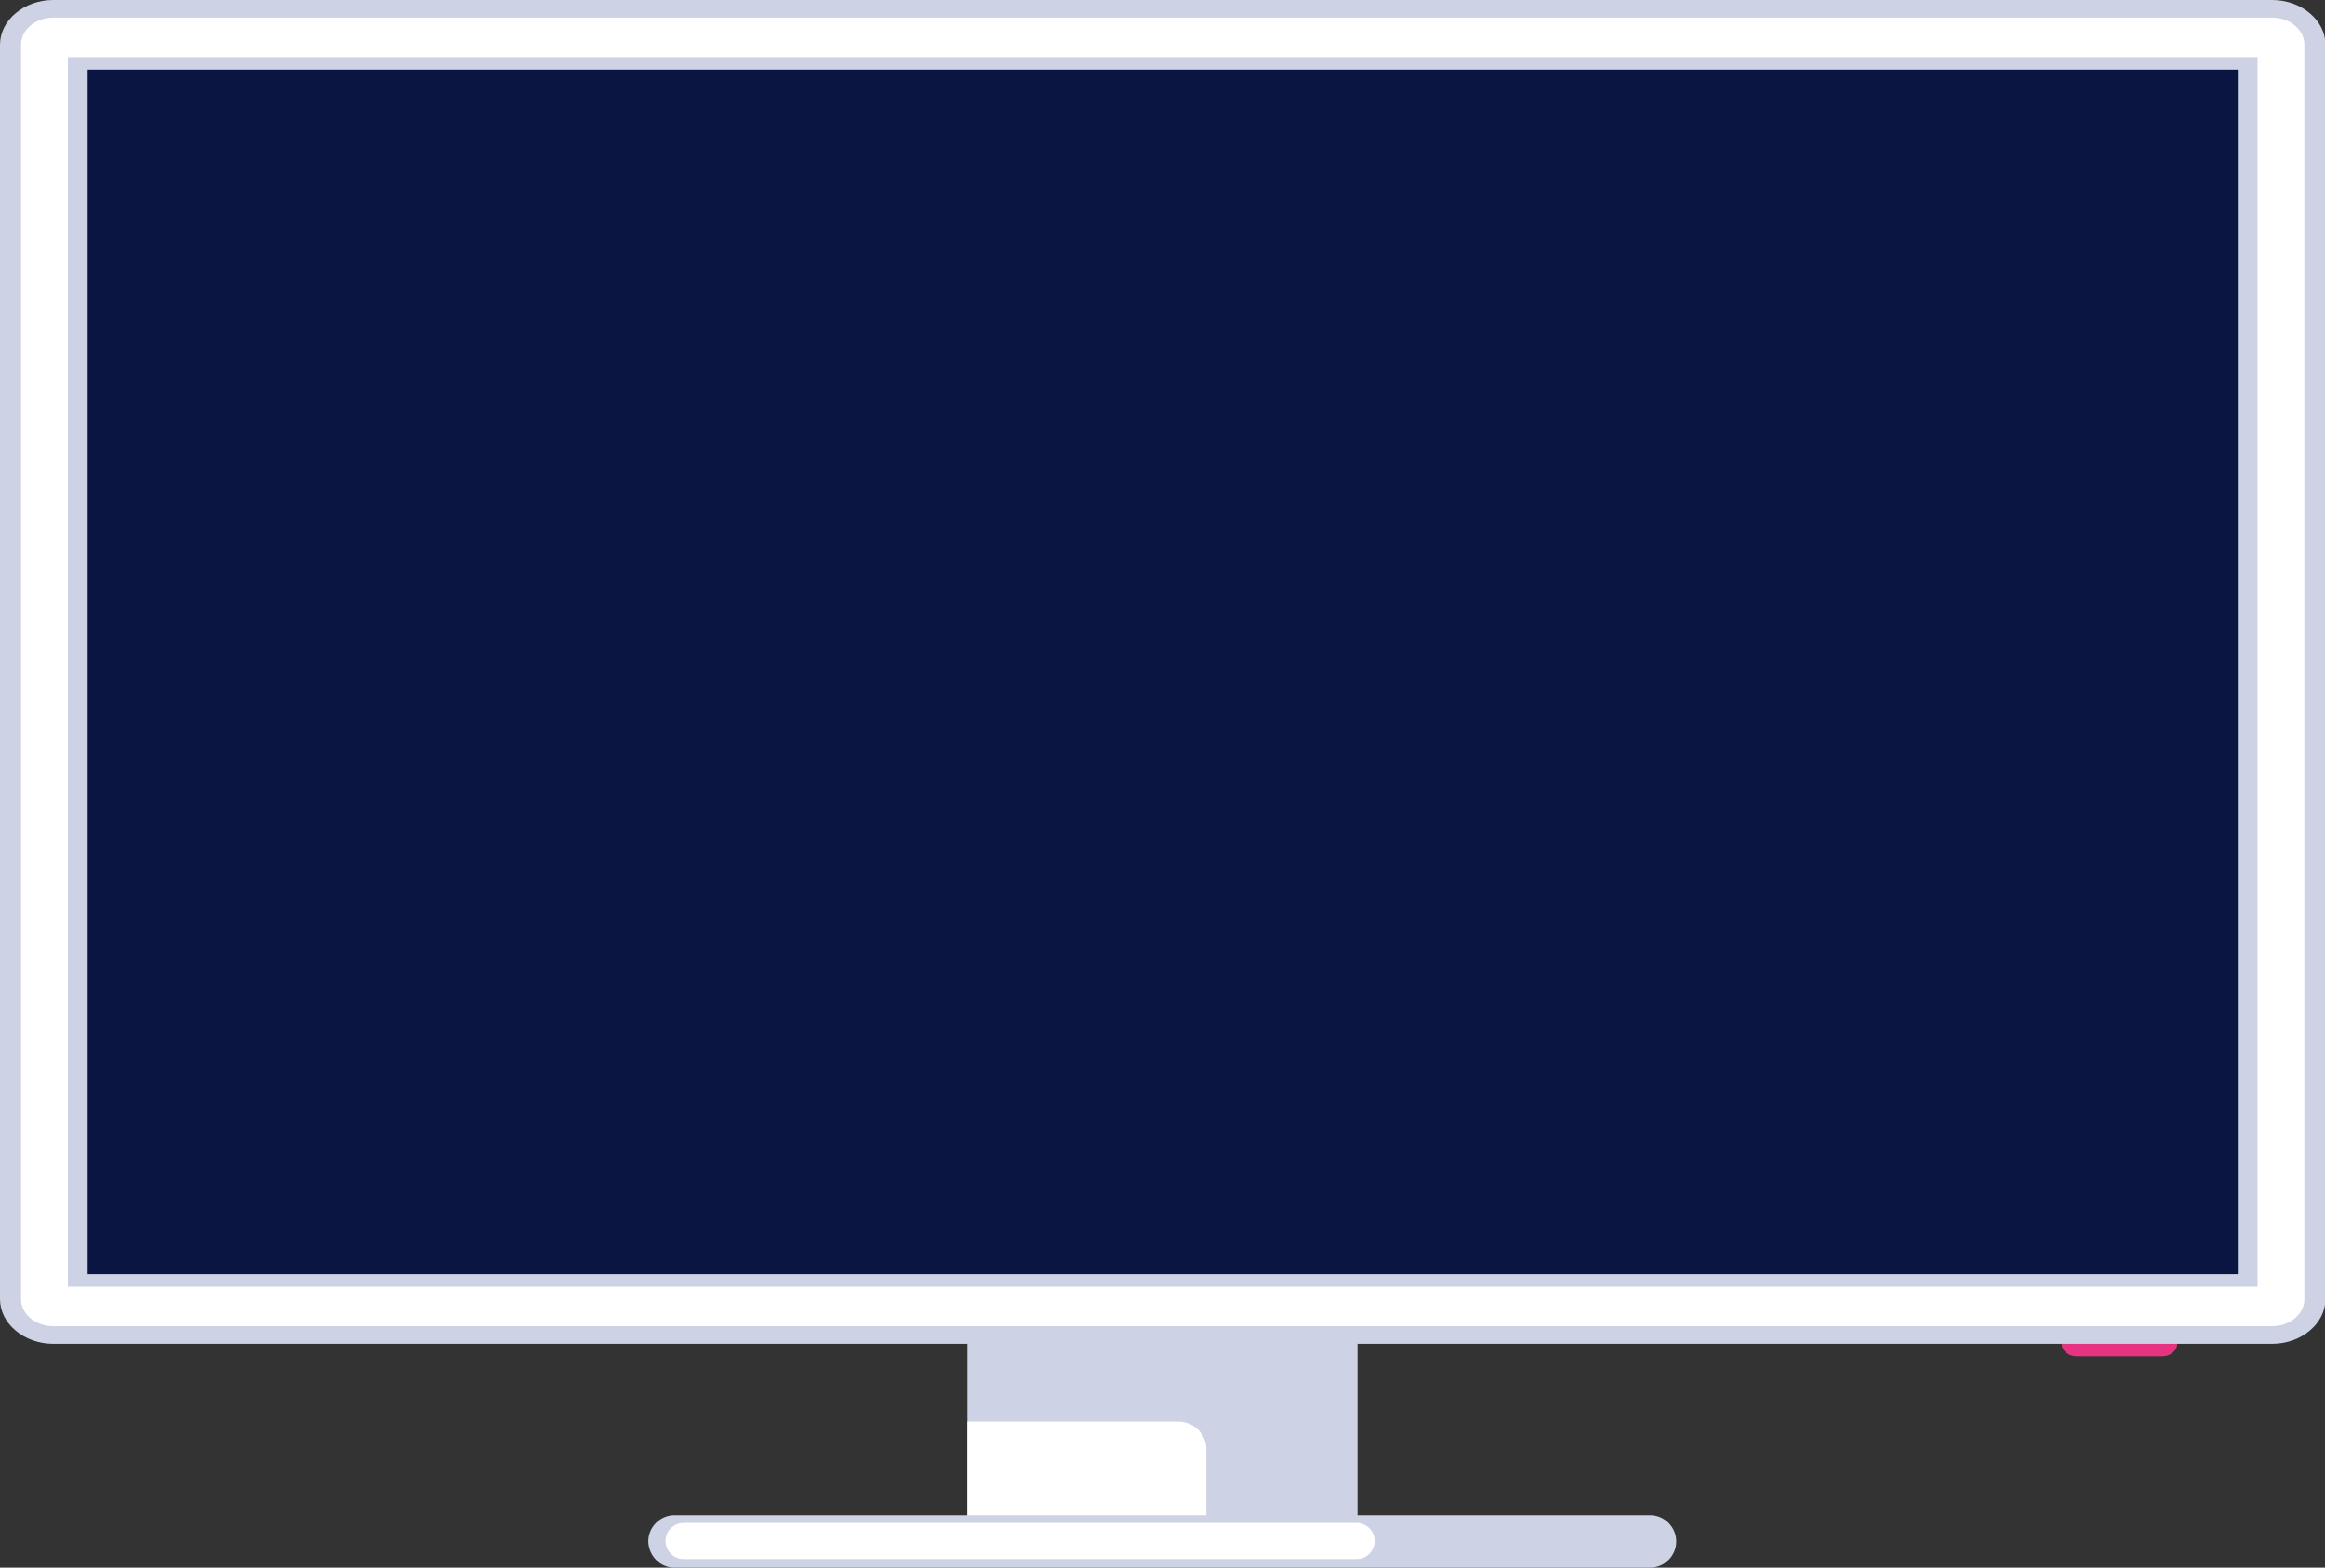
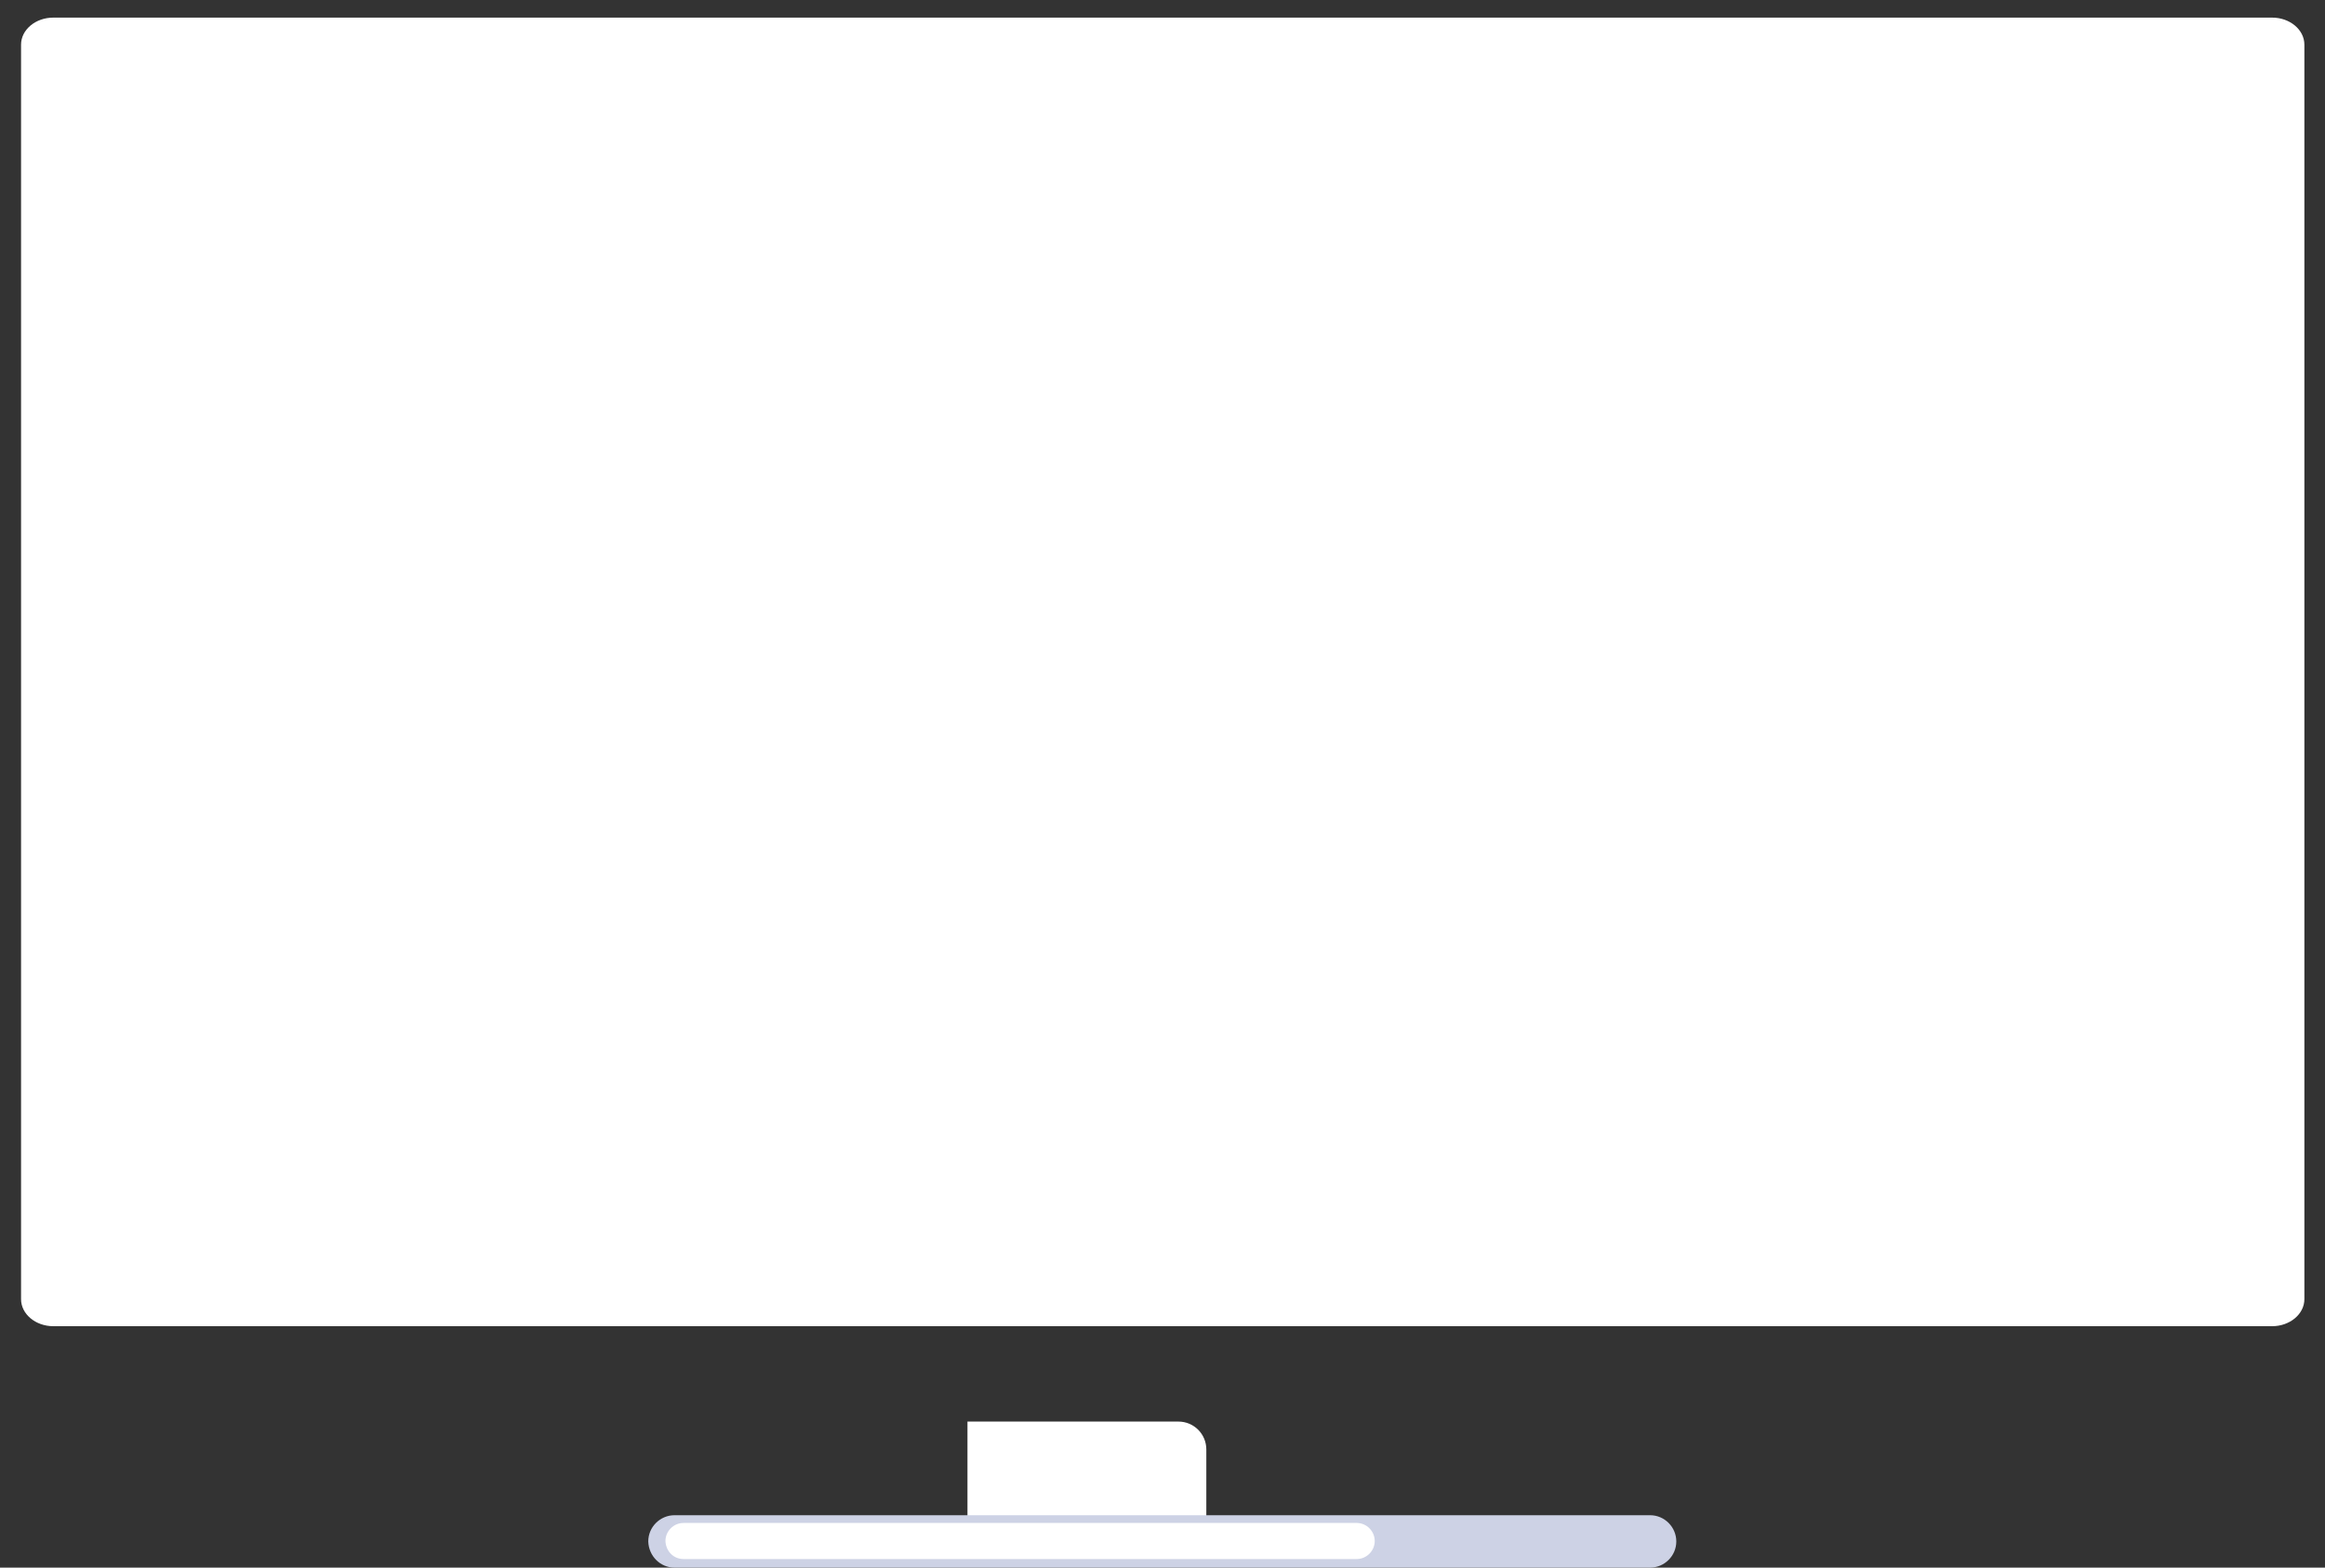
<svg xmlns="http://www.w3.org/2000/svg" version="1.1" id="Livello_1" x="0px" y="0px" viewBox="0 0 541.2 364.9" style="enable-background:new 0 0 541.2 364.9;" xml:space="preserve">
  <rect x="0" y="0" width="541.2" height="364.9" fill="#333333" stroke="none" />
  <style type="text/css">
	.st0{fill-rule:evenodd;clip-rule:evenodd;fill:#E63483;}
	.st1{fill-rule:evenodd;clip-rule:evenodd;fill:#CDD2E5;}
	.st2{fill-rule:evenodd;clip-rule:evenodd;fill:#FFFFFF;}
	.st3{fill-rule:evenodd;clip-rule:evenodd;fill:#0B1542;}
</style>
  <g>
-     <path class="st0" d="M483.4,309.9h19.9c1.9,0,3.5,1.3,3.5,2.9l0,0c0,1.6-1.6,2.9-3.5,2.9h-19.9c-1.9,0-3.5-1.3-3.5-2.9l0,0   C479.9,311.2,481.4,309.9,483.4,309.9z" />
-     <rect x="225.2" y="306.8" class="st1" width="90.8" height="48.8" />
    <path class="st2" d="M280.8,355.6h-55.6v-24.7h49.1c3.6,0,6.5,2.9,6.5,6.5V355.6z" />
-     <path class="st1" d="M157,364.9h227.1c3.3,0,6.1-2.7,6.1-6.1l0,0c0-3.3-2.7-6.1-6.1-6.1H157c-3.3,0-6.1,2.7-6.1,6.1l0,0   C151,362.2,153.7,364.9,157,364.9z" />
+     <path class="st1" d="M157,364.9h227.1c3.3,0,6.1-2.7,6.1-6.1l0,0c0-3.3-2.7-6.1-6.1-6.1H157c-3.3,0-6.1,2.7-6.1,6.1C151,362.2,153.7,364.9,157,364.9z" />
    <path class="st2" d="M159.1,362.9h156.7c2.3,0,4.2-1.9,4.2-4.2l0,0c0-2.3-1.9-4.2-4.2-4.2H159.1c-2.3,0-4.2,1.9-4.2,4.2l0,0   C155,361.1,156.8,362.9,159.1,362.9z" />
-     <path class="st1" d="M12.4,0h516.5c6.8,0,12.4,4.7,12.4,10.4v292c0,5.7-5.6,10.4-12.4,10.4H12.4c-6.8,0-12.4-4.7-12.4-10.4v-292   C0,4.7,5.6,0,12.4,0z" />
    <path class="st2" d="M12.4,4.1c-4.1,0-7.5,2.8-7.5,6.3v292c0,3.5,3.4,6.3,7.5,6.3h516.5c4.1,0,7.5-2.8,7.5-6.3v-292   c0-3.5-3.4-6.3-7.5-6.3H12.4z" />
-     <rect x="15.8" y="13.3" class="st1" width="509.7" height="286.2" />
-     <rect x="20.4" y="16.2" class="st3" width="500.5" height="280.4" />
  </g>
</svg>